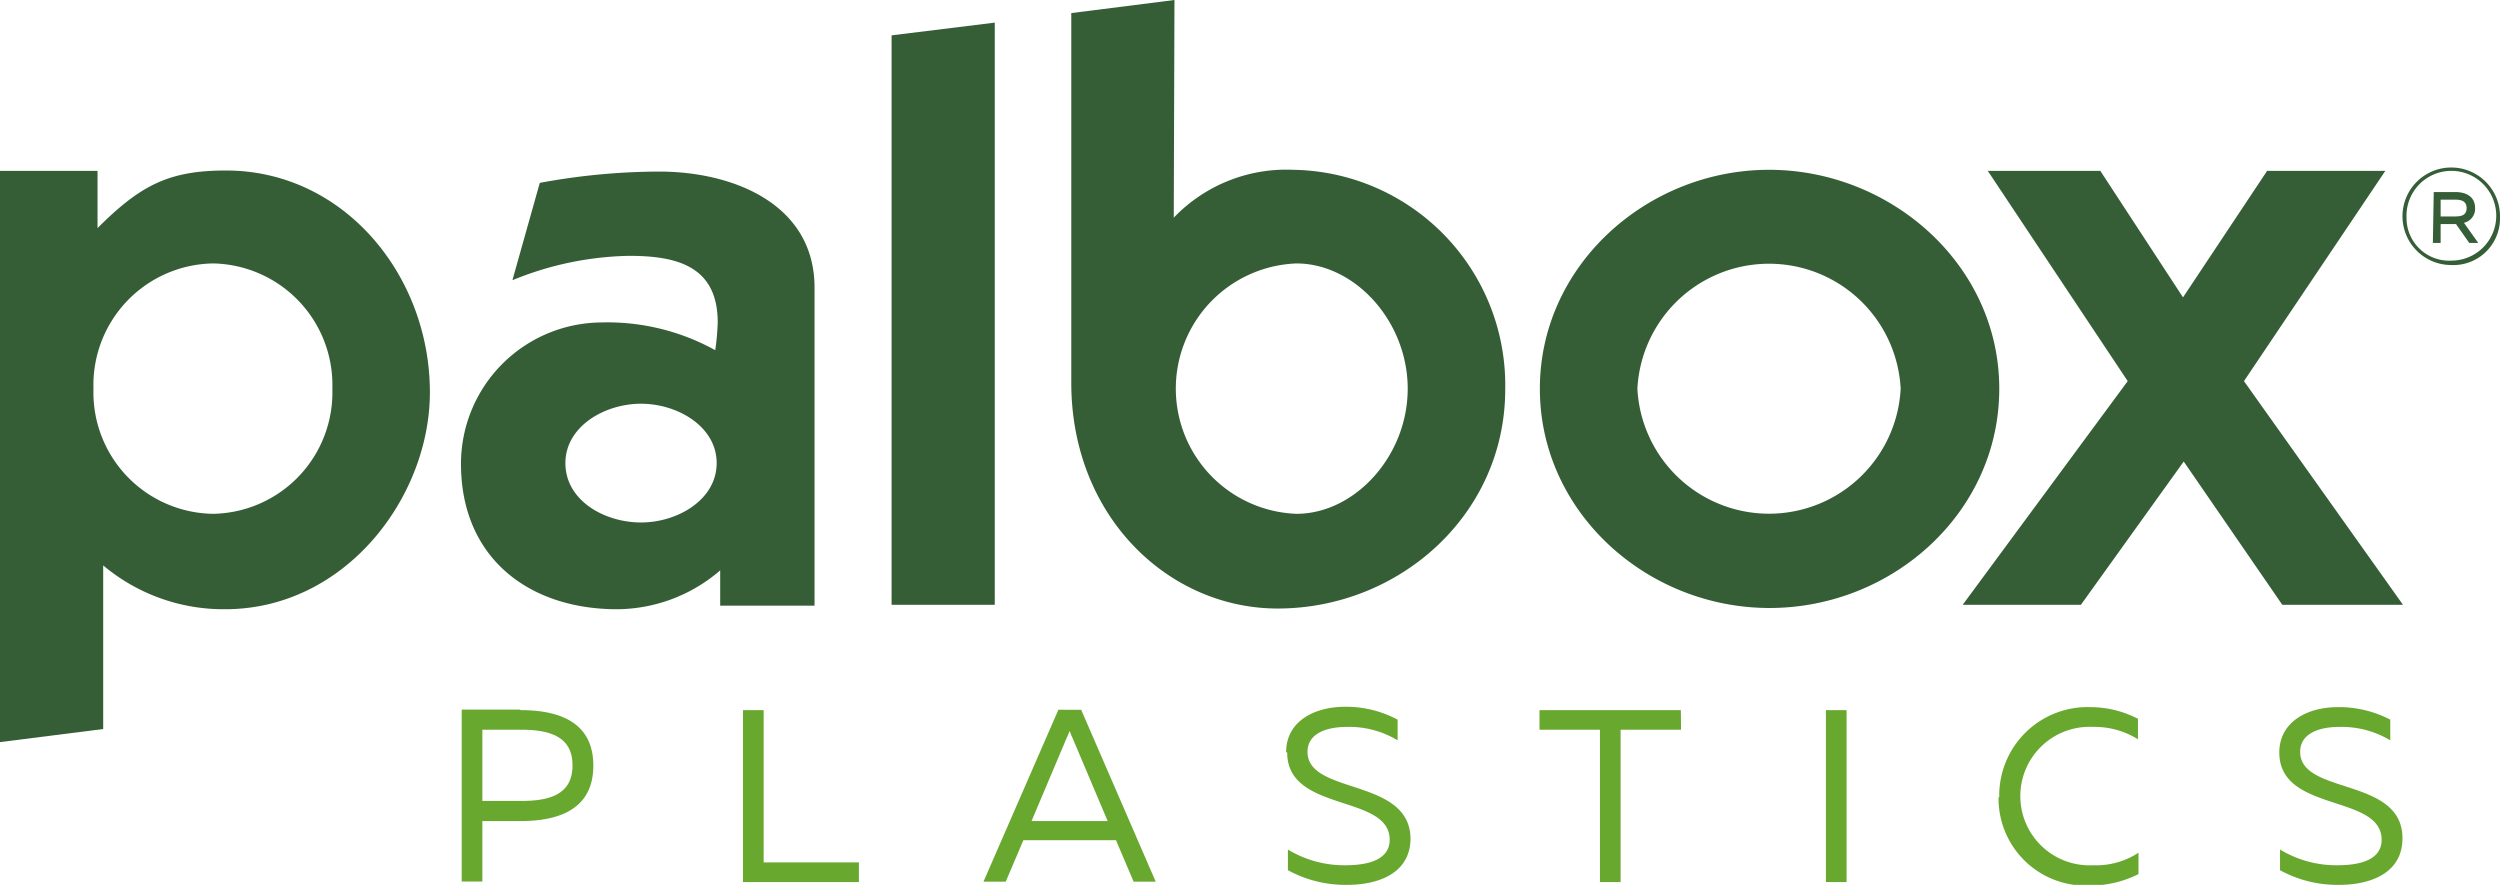
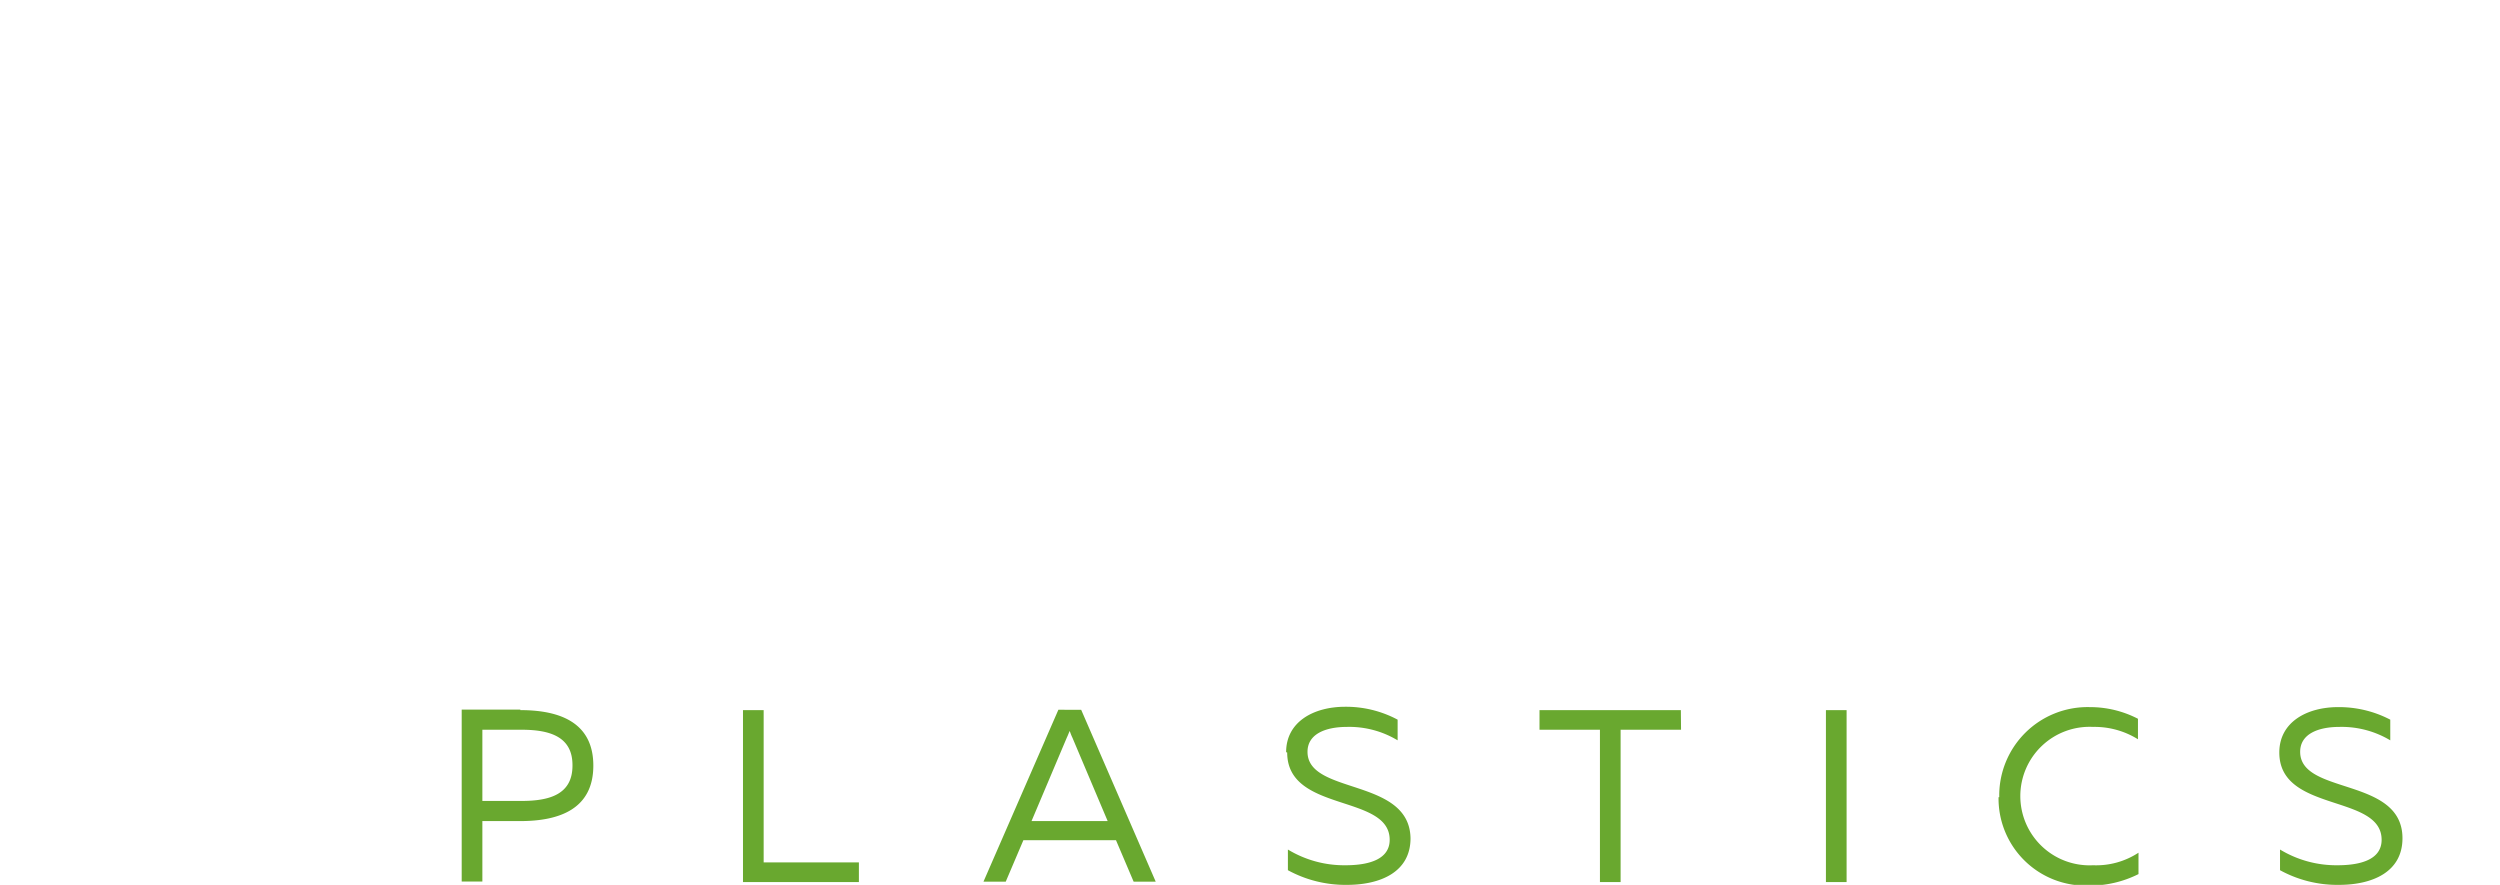
<svg xmlns="http://www.w3.org/2000/svg" version="1.1" id="branding" viewBox="0 0 141.49 50.08">
  <defs>
    <style type="text/css">.cls-1{fill:#69a82f;}.cls-2{fill:#355e37;}</style>
  </defs>
  <g id="Ebene_2" data-name="Ebene 2">
    <g id="Ebene_1-2" data-name="Ebene 1">
      <path class="cls-1" d="M129,42.59c0,3.42,5.79,2.33,5.79,4.94,0,1.1-1.15,1.44-2.5,1.44a6.14,6.14,0,0,1-3.25-.89v1.17a6.74,6.74,0,0,0,3.33.83c1.86,0,3.6-.7,3.6-2.64,0-3.48-5.79-2.43-5.79-4.89,0-1,1-1.41,2.23-1.41a5.36,5.36,0,0,1,2.87.76V40.73a6.27,6.27,0,0,0-2.95-.71c-1.76,0-3.33.84-3.33,2.57m-15.89,2.53a4.93,4.93,0,0,0,5.1,5,6.11,6.11,0,0,0,2.82-.65V48.26a4.37,4.37,0,0,1-2.57.71,3.92,3.92,0,1,1,0-7.83,4.64,4.64,0,0,1,2.54.7V40.68a5.89,5.89,0,0,0-2.73-.66,5,5,0,0,0-5.12,5.1m-8.64-4.93h-1.17v9.73h1.17Zm-9.38,0h-8V41.3h3.42v8.62h1.17V41.3h3.42Zm-22.28,2.4c0,3.42,5.8,2.33,5.8,4.94,0,1.1-1.16,1.44-2.5,1.44a6.14,6.14,0,0,1-3.26-.89v1.17a6.8,6.8,0,0,0,3.34.83c1.86,0,3.6-.7,3.6-2.64C79.77,44,74,45,74,42.55c0-1,1-1.41,2.24-1.41a5.3,5.3,0,0,1,2.86.76V40.73A6.2,6.2,0,0,0,76.13,40c-1.77,0-3.34.84-3.34,2.57m-14.41,3.9,2-4.73c.06-.12.1-.24.16-.37.05.13.09.25.15.37l2,4.73Zm-2.72,3.43h1.26l1-2.35h5.24l1,2.35h1.25l-4.22-9.73H59.9ZM43.22,40.19H42.05v9.73h6.56V48.81H43.22ZM32.4,43.33c0,1.64-1.31,2-2.89,2H27.3V41.3h2.21c1.59,0,2.89.38,2.89,2m-2.95-3.14H26.13v9.73H27.3V46.47h2.15c2.25,0,4.13-.71,4.13-3.14s-1.88-3.14-4.13-3.14" />
-       <path class="cls-2" d="M138.13,12.25V11.3h.76c.27,0,.71,0,.71.48s-.44.47-.71.47Zm-.44,1.5h.44V12.68H139l.75,1.07h.51l-.81-1.14a.81.81,0,0,0,.63-.83c0-.74-.64-.91-1.1-.91h-1.24Zm-1.49-1.43a2.54,2.54,0,1,1,2.53,2.43,2.41,2.41,0,0,1-2.53-2.43m5.29,0A2.76,2.76,0,1,0,138.73,15a2.64,2.64,0,0,0,2.76-2.65" />
-       <path class="cls-2" d="M120.42,21.57l-9.34,12.66h6.69l5.82-8.11,5.58,8.11H136l-9-12.66,8-11.9h-6.69l-4.76,7.16-4.68-7.16H112.5ZM87.15,22c0,7,6.07,12.41,13,12.41s13-5.38,13-12.41S107,9.61,100.12,9.61,87.15,15,87.15,22m5.52,0a7.46,7.46,0,0,1,14.9,0,7.46,7.46,0,0,1-14.9,0m-19.3-7.09c3.31,0,6.3,3.27,6.3,7.09s-3,7.08-6.3,7.08a7.09,7.09,0,0,1,0-14.17M66.47,0,60.63.74V21.66c0,7.59,5.52,12.78,11.68,12.78,6.85,0,12.88-5.28,12.88-12.41a12.19,12.19,0,0,0-12-12.42,8.82,8.82,0,0,0-6.76,2.71ZM56.3,34.23V1.28L50.46,2V34.23ZM32,26.21c0-2.07,2.21-3.36,4.28-3.36s4.28,1.29,4.28,3.36-2.21,3.36-4.28,3.36S32,28.33,32,26.21M29,15.86a18.11,18.11,0,0,1,6.62-1.38c2.72,0,5,.6,5,3.77a14.32,14.32,0,0,1-.14,1.57A12.6,12.6,0,0,0,34,18.25a8,8,0,0,0-7.91,8c0,5.34,3.86,8.23,8.83,8.23a9,9,0,0,0,5.84-2.2v2l5.34,0v-18c0-4.73-4.6-6.57-8.79-6.57a37.39,37.39,0,0,0-6.76.64ZM5.29,22a6.88,6.88,0,0,1,6.76-7.09A6.88,6.88,0,0,1,18.81,22a6.87,6.87,0,0,1-6.76,7.08A6.87,6.87,0,0,1,5.29,22M5.52,9.67H0V42l5.84-.74V32a10.59,10.59,0,0,0,6.9,2.48c6.81,0,11.59-6.34,11.59-12.28,0-6.62-4.87-12.55-11.54-12.55-3.22,0-4.83.82-7.27,3.26Z" />
    </g>
  </g>
</svg>